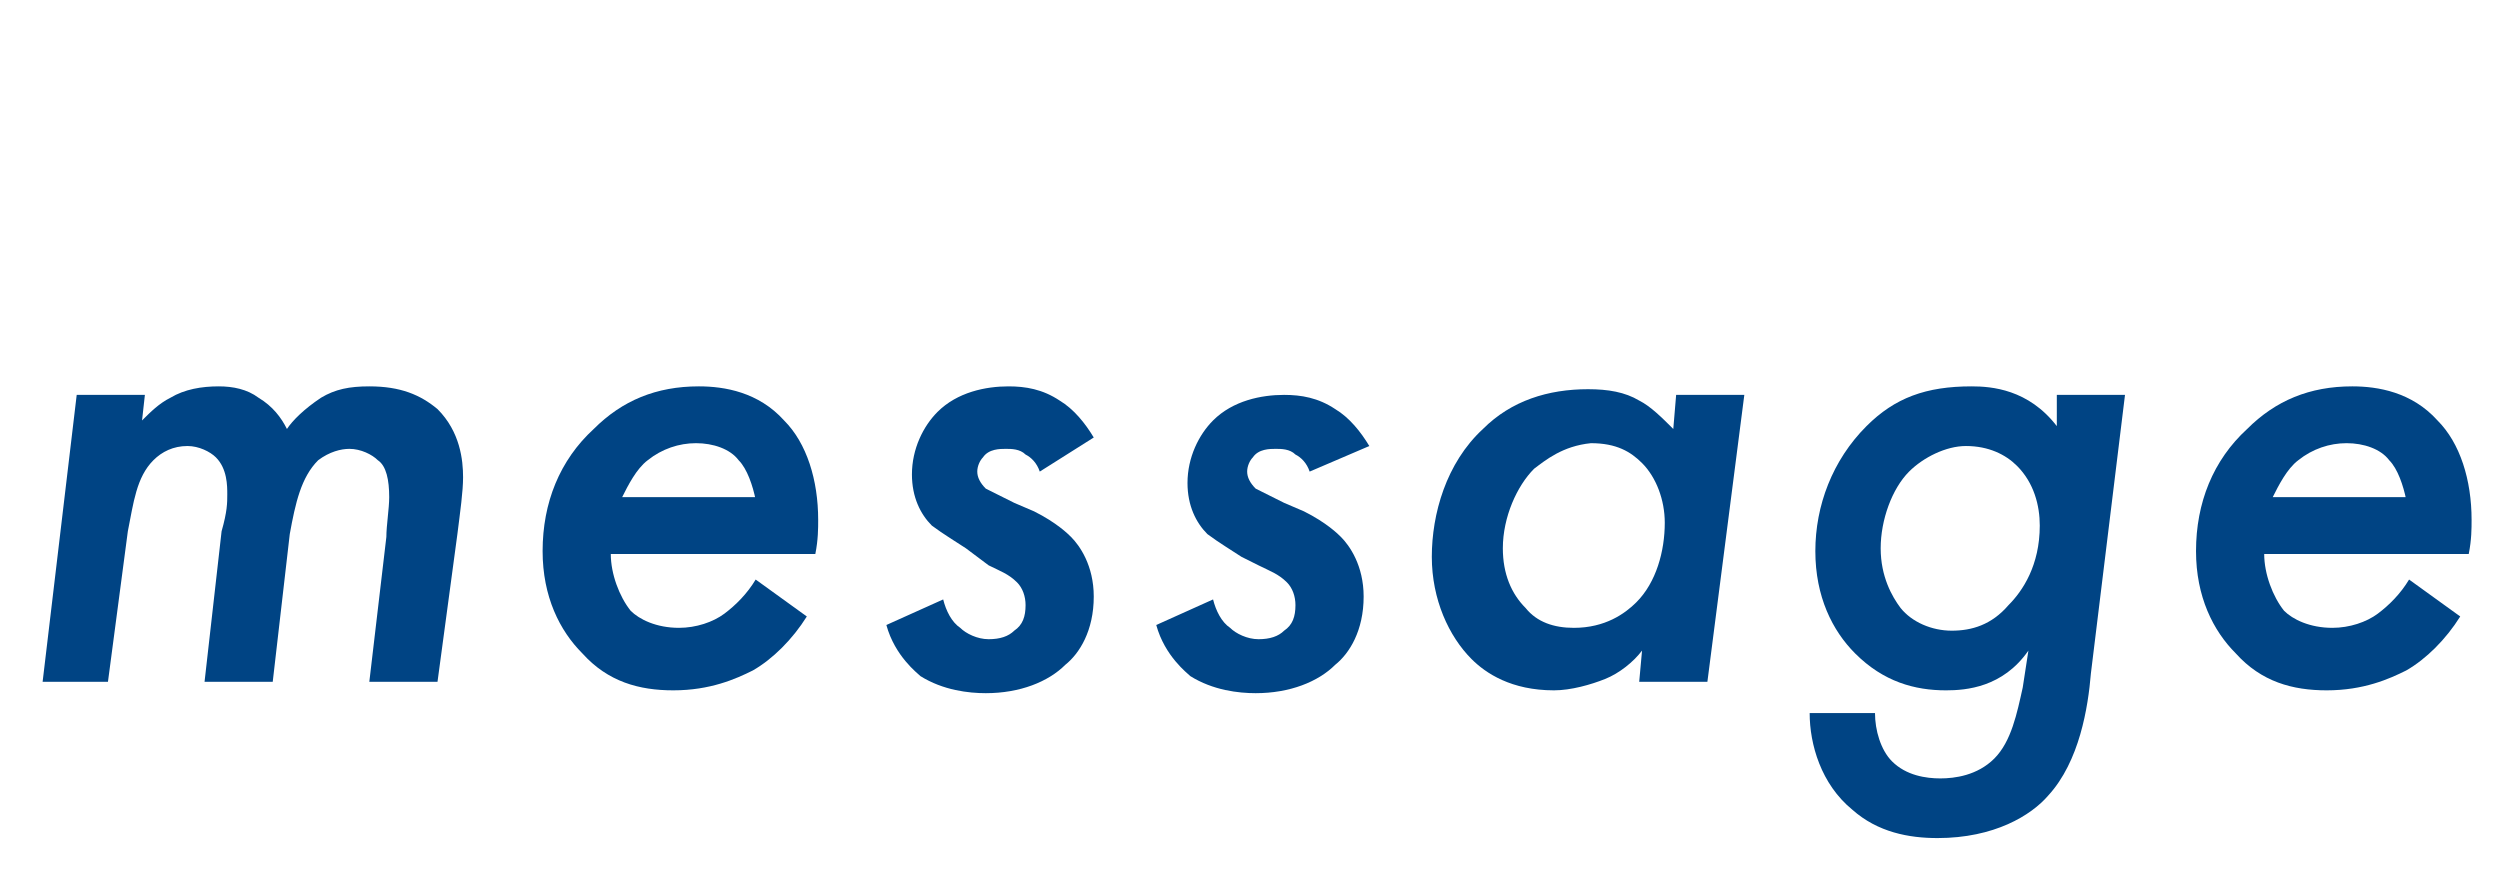
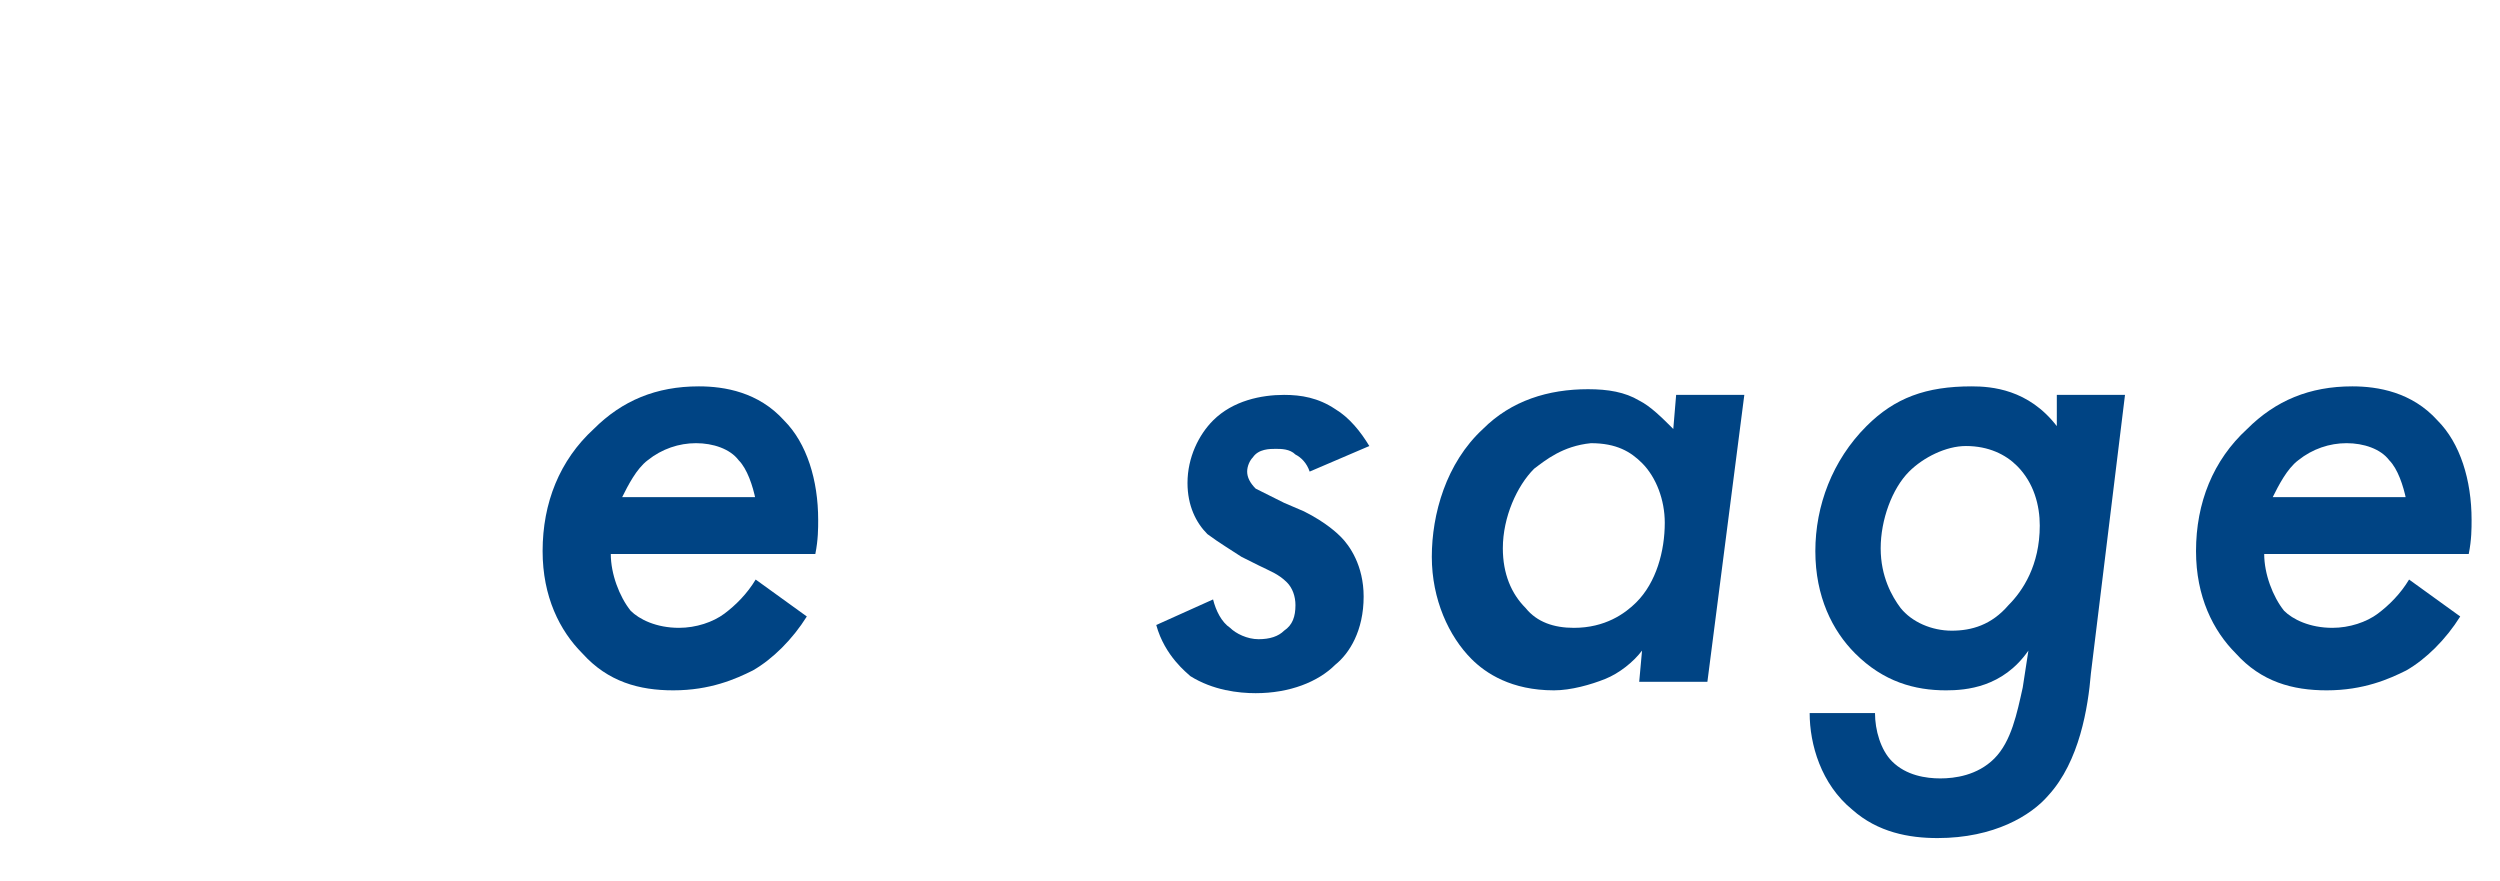
<svg xmlns="http://www.w3.org/2000/svg" version="1.1" id="レイヤー_1" x="0px" y="0px" viewBox="0 0 88 31" style="enable-background:new 0 0 88 31;" xml:space="preserve">
  <style type="text/css">
	.st0{enable-background:new    ;}
	.st1{fill:#004484;}
</style>
  <g class="st0">
-     <path class="st1" d="M2.7,13.9h2.4L5,14.8c0.3-0.3,0.6-0.6,1-0.8c0.5-0.3,1.1-0.4,1.7-0.4c0.5,0,1,0.1,1.4,0.4   c0.5,0.3,0.8,0.7,1,1.1c0.2-0.3,0.6-0.7,1.2-1.1c0.5-0.3,1-0.4,1.7-0.4c1.1,0,1.8,0.3,2.4,0.8c0.8,0.8,0.9,1.8,0.9,2.4   c0,0.5-0.1,1.2-0.2,2L15.4,24H13l0.6-5.1c0-0.4,0.1-1,0.1-1.4c0-0.6-0.1-1.1-0.4-1.3c-0.2-0.2-0.6-0.4-1-0.4   c-0.3,0-0.7,0.1-1.1,0.4c-0.6,0.6-0.8,1.5-1,2.6L9.6,24H7.2l0.6-5.3C8,18,8,17.7,8,17.4c0-0.3,0-0.9-0.4-1.3   c-0.2-0.2-0.6-0.4-1-0.4c-0.5,0-0.9,0.2-1.2,0.5c-0.6,0.6-0.7,1.5-0.9,2.5L3.8,24H1.5L2.7,13.9z" />
    <path class="st1" d="M28.4,21.7c-0.5,0.8-1.2,1.5-1.9,1.9c-0.6,0.3-1.5,0.7-2.8,0.7c-1.2,0-2.3-0.3-3.2-1.3c-0.8-0.8-1.4-2-1.4-3.6   c0-1.7,0.6-3.2,1.8-4.3c1-1,2.2-1.5,3.7-1.5c0.9,0,2.1,0.2,3,1.2c0.8,0.8,1.2,2.1,1.2,3.5c0,0.3,0,0.7-0.1,1.2h-7.2   c0,0.7,0.3,1.5,0.7,2c0.3,0.3,0.9,0.6,1.7,0.6c0.6,0,1.2-0.2,1.6-0.5c0.4-0.3,0.8-0.7,1.1-1.2L28.4,21.7z M26.6,17.6   c-0.1-0.5-0.3-1.1-0.6-1.4c-0.3-0.4-0.9-0.6-1.5-0.6c-0.6,0-1.2,0.2-1.7,0.6c-0.4,0.3-0.7,0.9-0.9,1.3H26.6z" />
-     <path class="st1" d="M36.6,16.6c-0.1-0.3-0.3-0.5-0.5-0.6c-0.2-0.2-0.5-0.2-0.7-0.2c-0.2,0-0.6,0-0.8,0.3c-0.1,0.1-0.2,0.3-0.2,0.5   c0,0.2,0.1,0.4,0.3,0.6c0.2,0.1,0.4,0.2,1,0.5l0.7,0.3c0.8,0.4,1.2,0.8,1.3,0.9c0.3,0.3,0.8,1,0.8,2.1c0,1.2-0.5,2-1,2.4   c-0.6,0.6-1.6,1-2.8,1c-0.6,0-1.5-0.1-2.3-0.6c-0.1-0.1-0.9-0.7-1.2-1.8l2-0.9c0.1,0.4,0.3,0.8,0.6,1c0.2,0.2,0.6,0.4,1,0.4   c0.4,0,0.7-0.1,0.9-0.3c0.3-0.2,0.4-0.5,0.4-0.9c0-0.3-0.1-0.6-0.3-0.8c-0.3-0.3-0.6-0.4-1-0.6L34,19.3c-0.3-0.2-0.8-0.5-1.2-0.8   c-0.4-0.4-0.7-1-0.7-1.8c0-0.9,0.4-1.7,0.9-2.2c0.7-0.7,1.7-0.9,2.5-0.9c0.6,0,1.2,0.1,1.8,0.5c0.5,0.3,0.9,0.8,1.2,1.3L36.6,16.6z   " />
    <path class="st1" d="M46.1,16.6c-0.1-0.3-0.3-0.5-0.5-0.6c-0.2-0.2-0.5-0.2-0.7-0.2c-0.2,0-0.6,0-0.8,0.3c-0.1,0.1-0.2,0.3-0.2,0.5   c0,0.2,0.1,0.4,0.3,0.6c0.2,0.1,0.4,0.2,1,0.5l0.7,0.3c0.8,0.4,1.2,0.8,1.3,0.9c0.3,0.3,0.8,1,0.8,2.1c0,1.2-0.5,2-1,2.4   c-0.6,0.6-1.6,1-2.8,1c-0.6,0-1.5-0.1-2.3-0.6c-0.1-0.1-0.9-0.7-1.2-1.8l2-0.9c0.1,0.4,0.3,0.8,0.6,1c0.2,0.2,0.6,0.4,1,0.4   c0.4,0,0.7-0.1,0.9-0.3c0.3-0.2,0.4-0.5,0.4-0.9c0-0.3-0.1-0.6-0.3-0.8c-0.3-0.3-0.6-0.4-1-0.6l-0.6-0.3c-0.3-0.2-0.8-0.5-1.2-0.8   c-0.4-0.4-0.7-1-0.7-1.8c0-0.9,0.4-1.7,0.9-2.2c0.7-0.7,1.7-0.9,2.5-0.9c0.6,0,1.2,0.1,1.8,0.5c0.5,0.3,0.9,0.8,1.2,1.3L46.1,16.6z   " />
    <path class="st1" d="M59,13.9h2.4L60.1,24h-2.4l0.1-1.1c-0.3,0.4-0.8,0.8-1.3,1s-1.2,0.4-1.8,0.4c-1.5,0-2.4-0.6-2.9-1.1   c-0.8-0.8-1.4-2.1-1.4-3.6s0.5-3.3,1.8-4.5c1-1,2.3-1.4,3.7-1.4c0.7,0,1.3,0.1,1.8,0.4c0.4,0.2,0.8,0.6,1.2,1L59,13.9z M54,16.5   c-0.6,0.6-1.1,1.7-1.1,2.8c0,0.9,0.3,1.6,0.8,2.1c0.4,0.5,1,0.7,1.7,0.7c1.1,0,1.8-0.5,2.2-0.9c0.7-0.7,1-1.8,1-2.8   c0-0.8-0.3-1.6-0.8-2.1c-0.4-0.4-0.9-0.7-1.8-0.7C55,15.7,54.4,16.2,54,16.5z" />
    <path class="st1" d="M72.4,13.9h2.4l-1.2,9.8c-0.1,1.2-0.4,3.1-1.5,4.3c-0.6,0.7-1.9,1.5-3.9,1.5c-1,0-2.1-0.2-3-1   c-1.1-0.9-1.5-2.3-1.5-3.4h2.3c0,0.6,0.2,1.3,0.6,1.7c0.5,0.5,1.2,0.6,1.7,0.6s1.3-0.1,1.9-0.7c0.6-0.6,0.8-1.6,1-2.5l0.2-1.3   c-0.9,1.3-2.2,1.4-2.9,1.4c-1.1,0-2.2-0.3-3.2-1.3c-0.8-0.8-1.4-2-1.4-3.6c0-1.6,0.6-3.2,1.8-4.4c1-1,2.1-1.4,3.7-1.4   c0.7,0,2,0.1,3,1.4L72.4,13.9z M67.2,16.6c-0.6,0.6-1,1.7-1,2.7c0,1,0.4,1.7,0.7,2.1c0.4,0.5,1.1,0.8,1.8,0.8c0.7,0,1.4-0.2,2-0.9   c0.5-0.5,1.1-1.4,1.1-2.8c0-0.7-0.2-1.5-0.8-2.1c-0.4-0.4-1-0.7-1.8-0.7C68.5,15.7,67.7,16.1,67.2,16.6z" />
    <path class="st1" d="M86.6,21.7c-0.5,0.8-1.2,1.5-1.9,1.9c-0.6,0.3-1.5,0.7-2.8,0.7c-1.2,0-2.3-0.3-3.2-1.3c-0.8-0.8-1.4-2-1.4-3.6   c0-1.7,0.6-3.2,1.8-4.3c1-1,2.2-1.5,3.7-1.5c0.9,0,2.1,0.2,3,1.2c0.8,0.8,1.2,2.1,1.2,3.5c0,0.3,0,0.7-0.1,1.2h-7.2   c0,0.7,0.3,1.5,0.7,2c0.3,0.3,0.9,0.6,1.7,0.6c0.6,0,1.2-0.2,1.6-0.5c0.4-0.3,0.8-0.7,1.1-1.2L86.6,21.7z M84.7,17.6   c-0.1-0.5-0.3-1.1-0.6-1.4c-0.3-0.4-0.9-0.6-1.5-0.6c-0.6,0-1.2,0.2-1.7,0.6c-0.4,0.3-0.7,0.9-0.9,1.3H84.7z" />
  </g>
</svg>